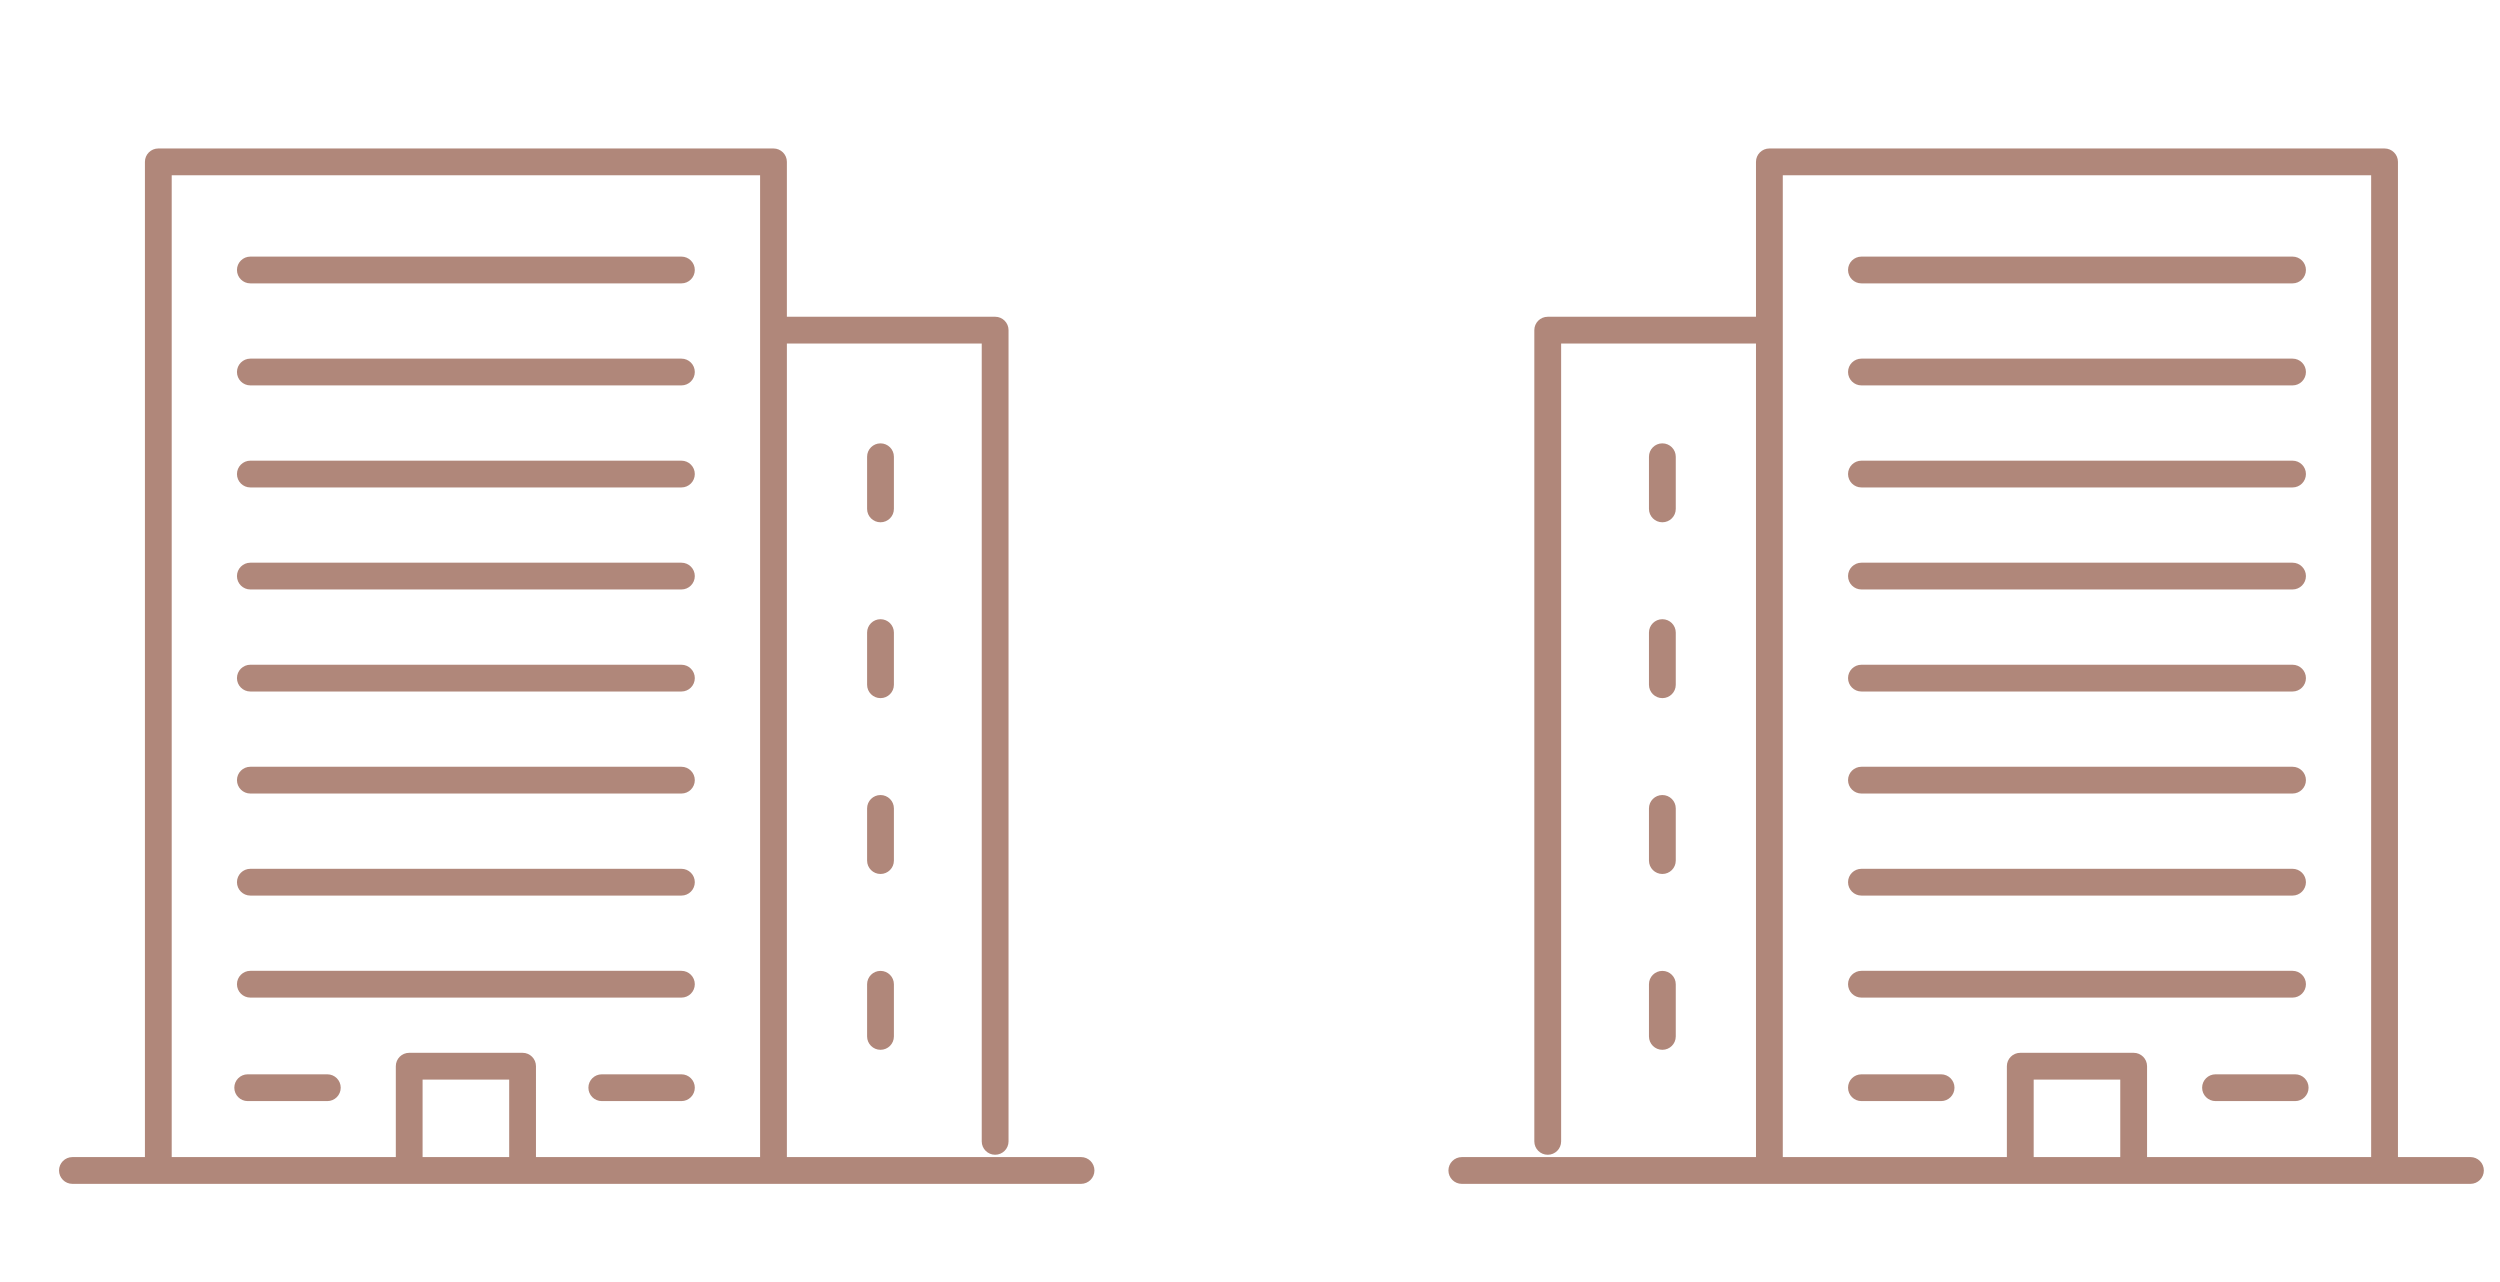
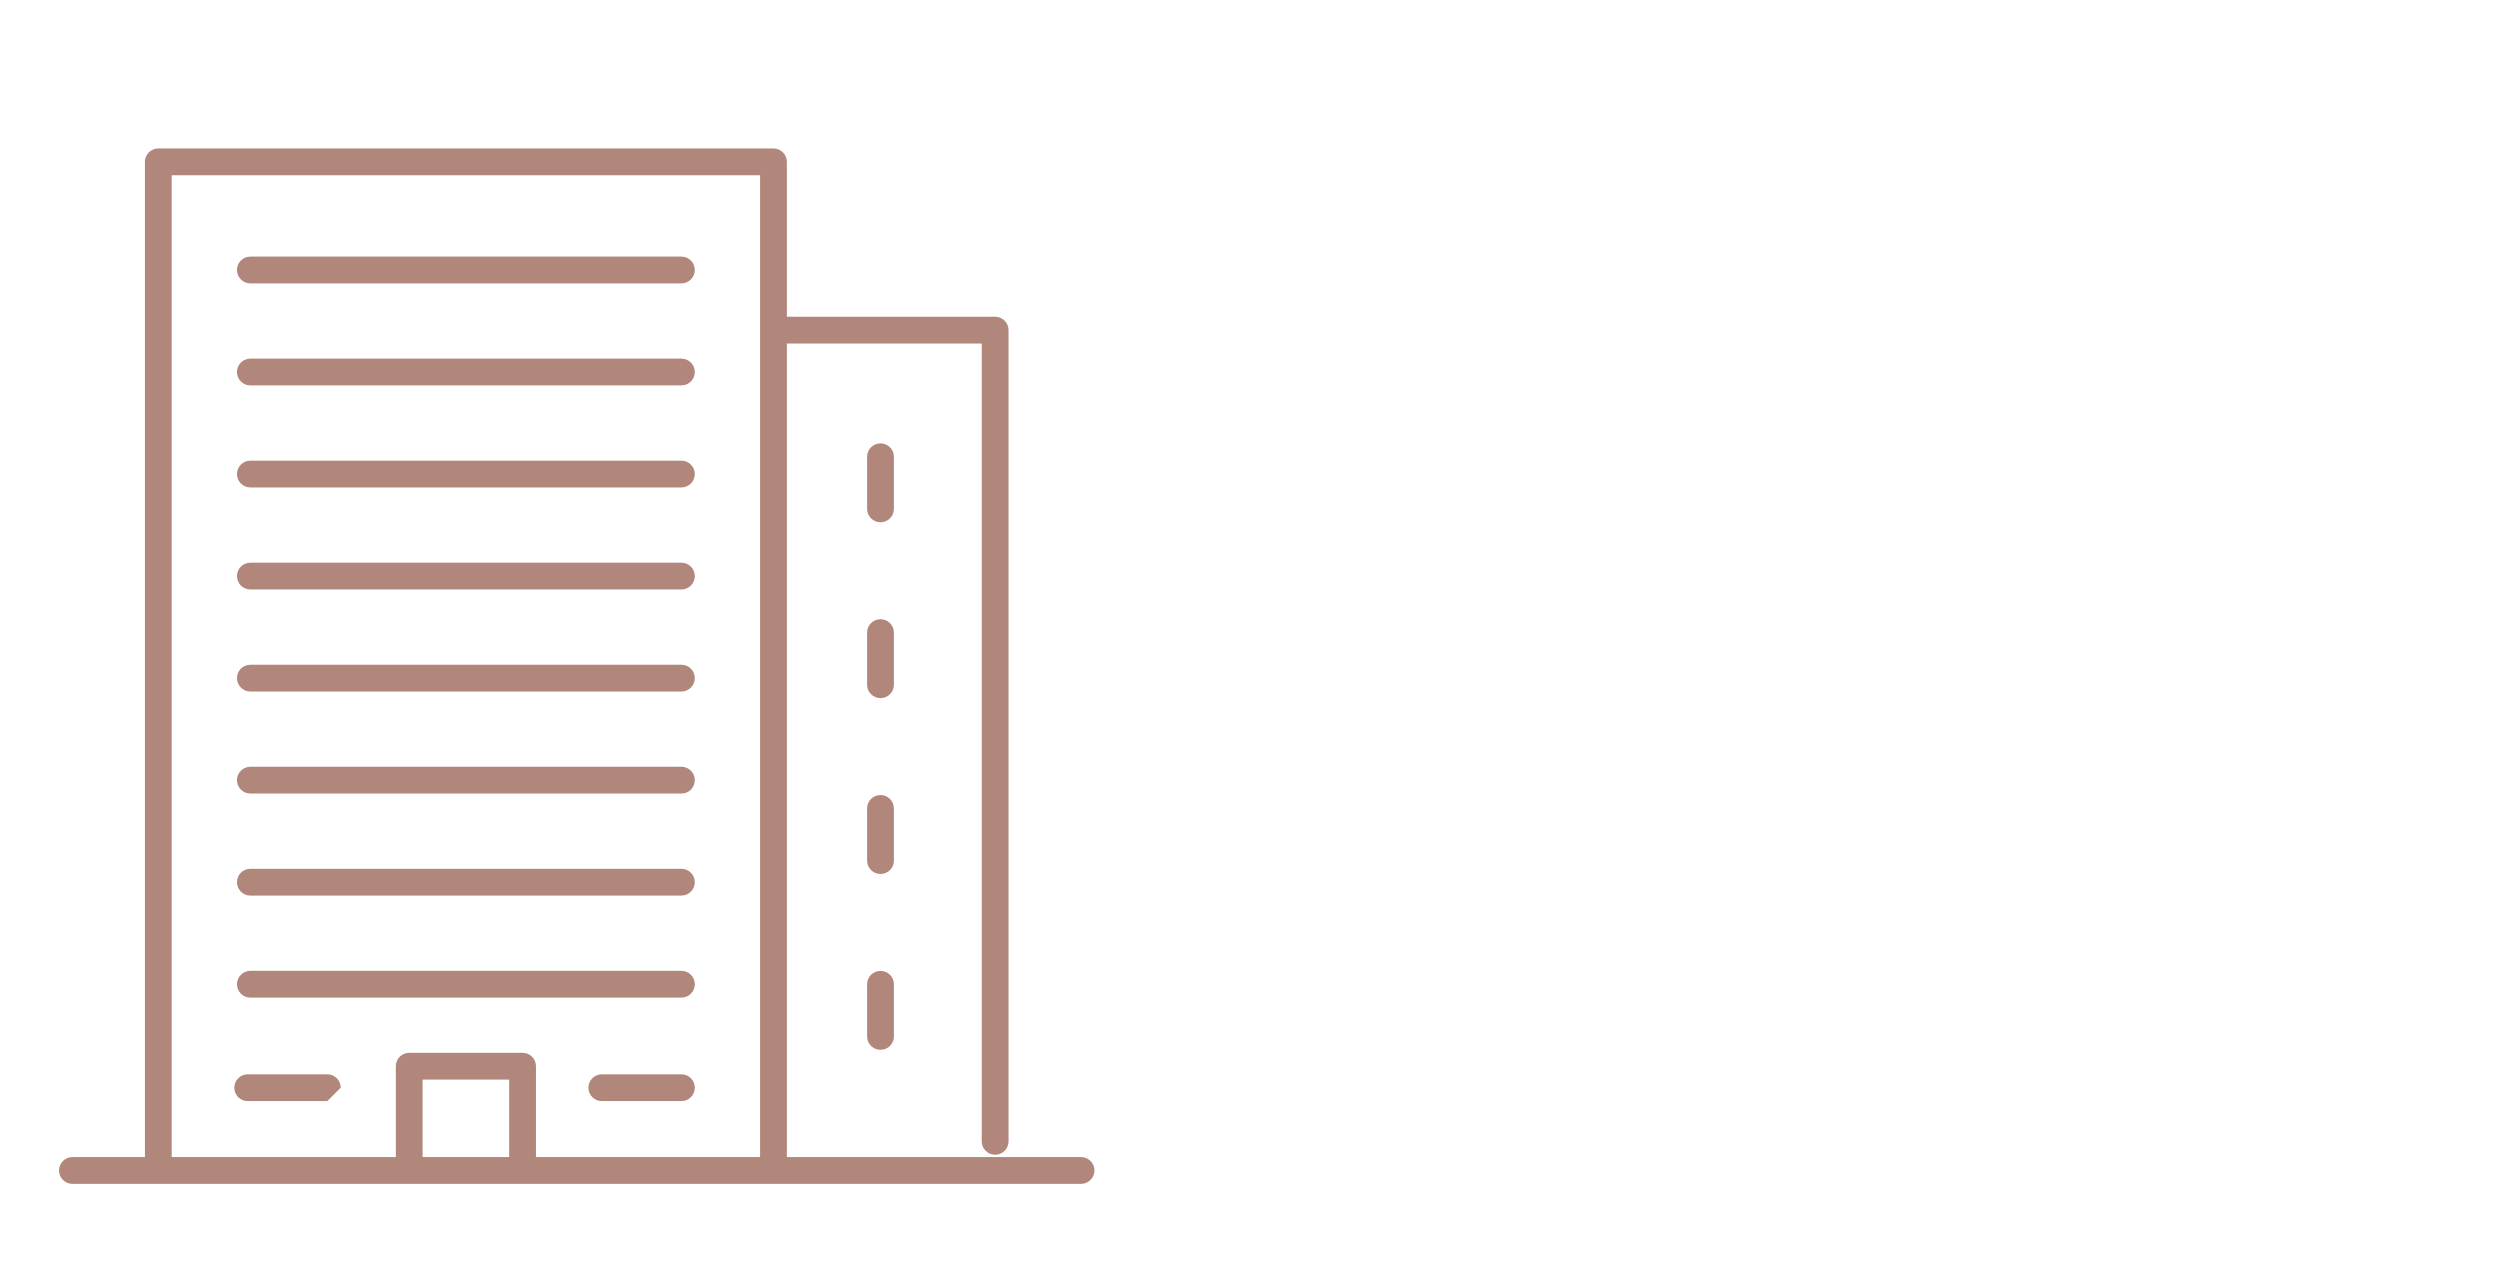
<svg xmlns="http://www.w3.org/2000/svg" id="Layer_2" x="0px" y="0px" viewBox="0 0 132.984 68.208" style="enable-background:new 0 0 132.984 68.208;" xml:space="preserve">
  <style type="text/css">	.st0{fill:#B0877A;}</style>
  <g>
-     <path class="st0" d="M57.504,62.974H3.852c-0.394,0-0.712-0.319-0.712-0.712  s0.319-0.712,0.712-0.712h3.857V8.61c0-0.394,0.319-0.712,0.712-0.712h32.723  c0.394,0,0.713,0.319,0.713,0.712v8.239c0.005,0,0.01,0,0.015,0h11.063  c0.394,0,0.713,0.319,0.713,0.712v43.152c0,0.394-0.319,0.712-0.713,0.712  s-0.713-0.319-0.713-0.712V18.274H41.872c-0.005,0-0.01,0-0.015,0v43.275h15.647  c0.394,0,0.713,0.319,0.713,0.712S57.898,62.974,57.504,62.974z M28.511,61.549  h11.921V9.322H9.134v52.227h11.921v-4.834c0-0.394,0.319-0.712,0.712-0.712h6.031  c0.394,0,0.712,0.319,0.712,0.712V61.549z M22.479,61.549h4.606v-4.122h-4.606  V61.549z M36.247,58.571h-4.236c-0.394,0-0.712-0.319-0.712-0.712  s0.319-0.712,0.712-0.712h4.236c0.394,0,0.712,0.319,0.712,0.712  S36.641,58.571,36.247,58.571z M17.412,58.571h-4.236  c-0.394,0-0.712-0.319-0.712-0.712s0.319-0.712,0.712-0.712h4.236  c0.394,0,0.712,0.319,0.712,0.712S17.806,58.571,17.412,58.571z M46.837,55.843  c-0.394,0-0.713-0.319-0.713-0.712v-2.774c0-0.394,0.319-0.712,0.713-0.712  s0.713,0.319,0.713,0.712v2.774C47.55,55.525,47.231,55.843,46.837,55.843z   M36.247,53.066H13.317c-0.394,0-0.712-0.319-0.712-0.712s0.319-0.712,0.712-0.712  H36.247c0.394,0,0.712,0.319,0.712,0.712S36.641,53.066,36.247,53.066z   M36.247,47.639H13.317c-0.394,0-0.712-0.319-0.712-0.712s0.319-0.712,0.712-0.712  H36.247c0.394,0,0.712,0.319,0.712,0.712S36.641,47.639,36.247,47.639z   M46.837,46.49c-0.394,0-0.713-0.319-0.713-0.712v-2.775  c0-0.394,0.319-0.712,0.713-0.712s0.713,0.319,0.713,0.712v2.775  C47.55,46.172,47.231,46.49,46.837,46.49z M36.247,42.211H13.317  c-0.394,0-0.712-0.319-0.712-0.712s0.319-0.712,0.712-0.712H36.247  c0.394,0,0.712,0.319,0.712,0.712S36.641,42.211,36.247,42.211z M46.837,37.136  c-0.394,0-0.713-0.319-0.713-0.712v-2.774c0-0.394,0.319-0.712,0.713-0.712  s0.713,0.319,0.713,0.712v2.774C47.55,36.818,47.231,37.136,46.837,37.136z   M36.247,36.784H13.317c-0.394,0-0.712-0.319-0.712-0.712s0.319-0.712,0.712-0.712  H36.247c0.394,0,0.712,0.319,0.712,0.712S36.641,36.784,36.247,36.784z   M36.247,31.356H13.317c-0.394,0-0.712-0.319-0.712-0.712s0.319-0.712,0.712-0.712  H36.247c0.394,0,0.712,0.319,0.712,0.712S36.641,31.356,36.247,31.356z   M46.837,27.782c-0.394,0-0.713-0.319-0.713-0.712v-2.774  c0-0.394,0.319-0.712,0.713-0.712s0.713,0.319,0.713,0.712v2.774  C47.55,27.464,47.231,27.782,46.837,27.782z M36.247,25.929H13.317  c-0.394,0-0.712-0.319-0.712-0.712s0.319-0.712,0.712-0.712H36.247  c0.394,0,0.712,0.319,0.712,0.712S36.641,25.929,36.247,25.929z M36.247,20.501  H13.317c-0.394,0-0.712-0.319-0.712-0.712s0.319-0.712,0.712-0.712H36.247  c0.394,0,0.712,0.319,0.712,0.712S36.641,20.501,36.247,20.501z M36.247,15.074  H13.317c-0.394,0-0.712-0.319-0.712-0.712s0.319-0.712,0.712-0.712H36.247  c0.394,0,0.712,0.319,0.712,0.712S36.641,15.074,36.247,15.074z" />
-     <path class="st0" d="M131.413,62.974H77.76c-0.394,0-0.713-0.319-0.713-0.712  s0.319-0.712,0.713-0.712h15.647V18.274c-0.005,0-0.01,0-0.015,0H83.042v42.44  c0,0.394-0.319,0.712-0.713,0.712s-0.713-0.319-0.713-0.712V17.562  c0-0.394,0.319-0.712,0.713-0.712h11.063c0.005,0,0.01,0,0.015,0V8.61  c0-0.394,0.319-0.712,0.713-0.712h32.723c0.394,0,0.713,0.319,0.713,0.712v52.939  h3.856c0.394,0,0.713,0.319,0.713,0.712S131.806,62.974,131.413,62.974z   M114.21,61.549h11.92V9.322h-31.297v52.227h11.92v-4.834  c0-0.394,0.319-0.712,0.713-0.712h6.031c0.394,0,0.713,0.319,0.713,0.712V61.549z   M108.179,61.549h4.605v-4.122h-4.605V61.549z M122.088,58.571h-4.236  c-0.394,0-0.713-0.319-0.713-0.712s0.319-0.712,0.713-0.712h4.236  c0.394,0,0.713,0.319,0.713,0.712S122.482,58.571,122.088,58.571z M103.253,58.571  h-4.236c-0.394,0-0.713-0.319-0.713-0.712s0.319-0.712,0.713-0.712h4.236  c0.394,0,0.713,0.319,0.713,0.712S103.647,58.571,103.253,58.571z M88.427,55.843  c-0.394,0-0.713-0.319-0.713-0.712v-2.774c0-0.394,0.319-0.712,0.713-0.712  s0.713,0.319,0.713,0.712v2.774C89.14,55.525,88.821,55.843,88.427,55.843z   M121.948,53.066H99.017c-0.394,0-0.713-0.319-0.713-0.712  s0.319-0.712,0.713-0.712h22.931c0.394,0,0.713,0.319,0.713,0.712  S122.341,53.066,121.948,53.066z M121.948,47.639H99.017  c-0.394,0-0.713-0.319-0.713-0.712s0.319-0.712,0.713-0.712h22.931  c0.394,0,0.713,0.319,0.713,0.712S122.341,47.639,121.948,47.639z M88.427,46.49  c-0.394,0-0.713-0.319-0.713-0.712v-2.775c0-0.394,0.319-0.712,0.713-0.712  s0.713,0.319,0.713,0.712v2.775C89.14,46.172,88.821,46.49,88.427,46.49z   M121.948,42.211H99.017c-0.394,0-0.713-0.319-0.713-0.712  s0.319-0.712,0.713-0.712h22.931c0.394,0,0.713,0.319,0.713,0.712  S122.341,42.211,121.948,42.211z M88.427,37.136c-0.394,0-0.713-0.319-0.713-0.712  v-2.774c0-0.394,0.319-0.712,0.713-0.712s0.713,0.319,0.713,0.712v2.774  C89.14,36.818,88.821,37.136,88.427,37.136z M121.948,36.784H99.017  c-0.394,0-0.713-0.319-0.713-0.712s0.319-0.712,0.713-0.712h22.931  c0.394,0,0.713,0.319,0.713,0.712S122.341,36.784,121.948,36.784z M121.948,31.356  H99.017c-0.394,0-0.713-0.319-0.713-0.712s0.319-0.712,0.713-0.712h22.931  c0.394,0,0.713,0.319,0.713,0.712S122.341,31.356,121.948,31.356z M88.427,27.782  c-0.394,0-0.713-0.319-0.713-0.712v-2.774c0-0.394,0.319-0.712,0.713-0.712  s0.713,0.319,0.713,0.712v2.774C89.14,27.464,88.821,27.782,88.427,27.782z   M121.948,25.929H99.017c-0.394,0-0.713-0.319-0.713-0.712  s0.319-0.712,0.713-0.712h22.931c0.394,0,0.713,0.319,0.713,0.712  S122.341,25.929,121.948,25.929z M121.948,20.501H99.017  c-0.394,0-0.713-0.319-0.713-0.712s0.319-0.712,0.713-0.712h22.931  c0.394,0,0.713,0.319,0.713,0.712S122.341,20.501,121.948,20.501z M121.948,15.074  H99.017c-0.394,0-0.713-0.319-0.713-0.712s0.319-0.712,0.713-0.712h22.931  c0.394,0,0.713,0.319,0.713,0.712S122.341,15.074,121.948,15.074z" />
+     <path class="st0" d="M57.504,62.974H3.852c-0.394,0-0.712-0.319-0.712-0.712  s0.319-0.712,0.712-0.712h3.857V8.61c0-0.394,0.319-0.712,0.712-0.712h32.723  c0.394,0,0.713,0.319,0.713,0.712v8.239c0.005,0,0.01,0,0.015,0h11.063  c0.394,0,0.713,0.319,0.713,0.712v43.152c0,0.394-0.319,0.712-0.713,0.712  s-0.713-0.319-0.713-0.712V18.274H41.872c-0.005,0-0.01,0-0.015,0v43.275h15.647  c0.394,0,0.713,0.319,0.713,0.712S57.898,62.974,57.504,62.974z M28.511,61.549  h11.921V9.322H9.134v52.227h11.921v-4.834c0-0.394,0.319-0.712,0.712-0.712h6.031  c0.394,0,0.712,0.319,0.712,0.712V61.549z M22.479,61.549h4.606v-4.122h-4.606  V61.549z M36.247,58.571h-4.236c-0.394,0-0.712-0.319-0.712-0.712  s0.319-0.712,0.712-0.712h4.236c0.394,0,0.712,0.319,0.712,0.712  S36.641,58.571,36.247,58.571z M17.412,58.571h-4.236  c-0.394,0-0.712-0.319-0.712-0.712s0.319-0.712,0.712-0.712h4.236  c0.394,0,0.712,0.319,0.712,0.712z M46.837,55.843  c-0.394,0-0.713-0.319-0.713-0.712v-2.774c0-0.394,0.319-0.712,0.713-0.712  s0.713,0.319,0.713,0.712v2.774C47.55,55.525,47.231,55.843,46.837,55.843z   M36.247,53.066H13.317c-0.394,0-0.712-0.319-0.712-0.712s0.319-0.712,0.712-0.712  H36.247c0.394,0,0.712,0.319,0.712,0.712S36.641,53.066,36.247,53.066z   M36.247,47.639H13.317c-0.394,0-0.712-0.319-0.712-0.712s0.319-0.712,0.712-0.712  H36.247c0.394,0,0.712,0.319,0.712,0.712S36.641,47.639,36.247,47.639z   M46.837,46.49c-0.394,0-0.713-0.319-0.713-0.712v-2.775  c0-0.394,0.319-0.712,0.713-0.712s0.713,0.319,0.713,0.712v2.775  C47.55,46.172,47.231,46.49,46.837,46.49z M36.247,42.211H13.317  c-0.394,0-0.712-0.319-0.712-0.712s0.319-0.712,0.712-0.712H36.247  c0.394,0,0.712,0.319,0.712,0.712S36.641,42.211,36.247,42.211z M46.837,37.136  c-0.394,0-0.713-0.319-0.713-0.712v-2.774c0-0.394,0.319-0.712,0.713-0.712  s0.713,0.319,0.713,0.712v2.774C47.55,36.818,47.231,37.136,46.837,37.136z   M36.247,36.784H13.317c-0.394,0-0.712-0.319-0.712-0.712s0.319-0.712,0.712-0.712  H36.247c0.394,0,0.712,0.319,0.712,0.712S36.641,36.784,36.247,36.784z   M36.247,31.356H13.317c-0.394,0-0.712-0.319-0.712-0.712s0.319-0.712,0.712-0.712  H36.247c0.394,0,0.712,0.319,0.712,0.712S36.641,31.356,36.247,31.356z   M46.837,27.782c-0.394,0-0.713-0.319-0.713-0.712v-2.774  c0-0.394,0.319-0.712,0.713-0.712s0.713,0.319,0.713,0.712v2.774  C47.55,27.464,47.231,27.782,46.837,27.782z M36.247,25.929H13.317  c-0.394,0-0.712-0.319-0.712-0.712s0.319-0.712,0.712-0.712H36.247  c0.394,0,0.712,0.319,0.712,0.712S36.641,25.929,36.247,25.929z M36.247,20.501  H13.317c-0.394,0-0.712-0.319-0.712-0.712s0.319-0.712,0.712-0.712H36.247  c0.394,0,0.712,0.319,0.712,0.712S36.641,20.501,36.247,20.501z M36.247,15.074  H13.317c-0.394,0-0.712-0.319-0.712-0.712s0.319-0.712,0.712-0.712H36.247  c0.394,0,0.712,0.319,0.712,0.712S36.641,15.074,36.247,15.074z" />
  </g>
</svg>